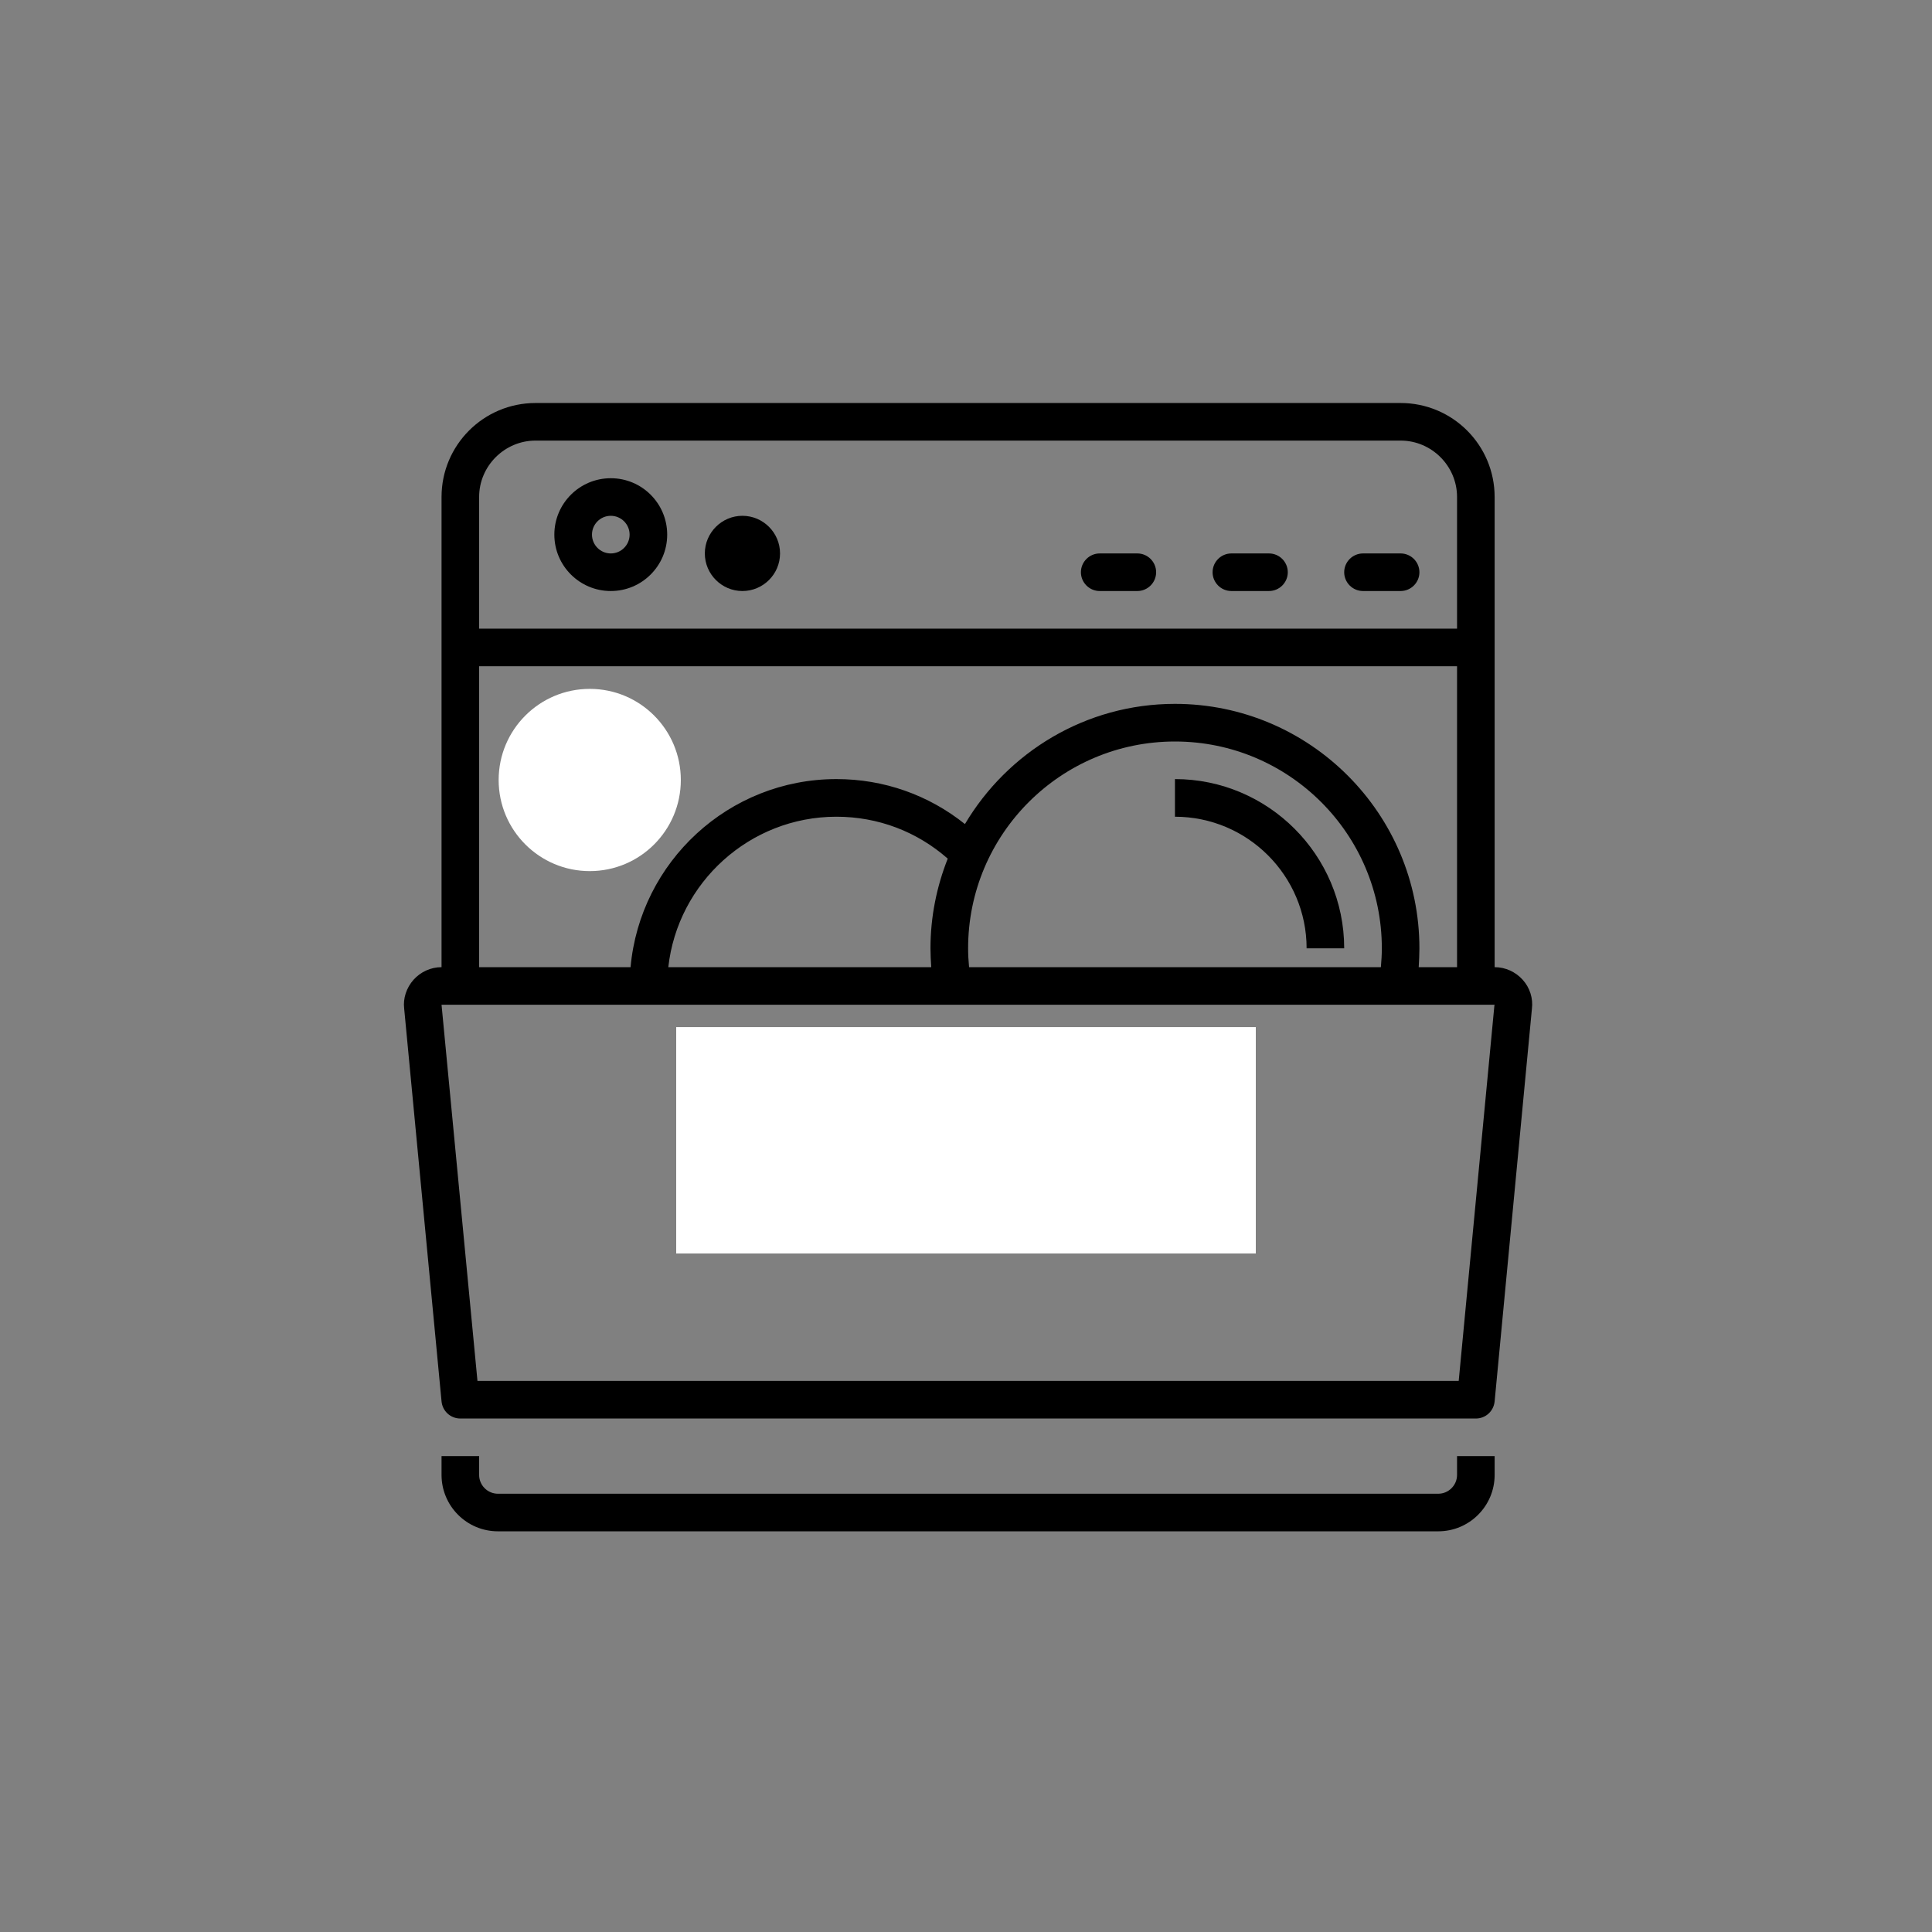
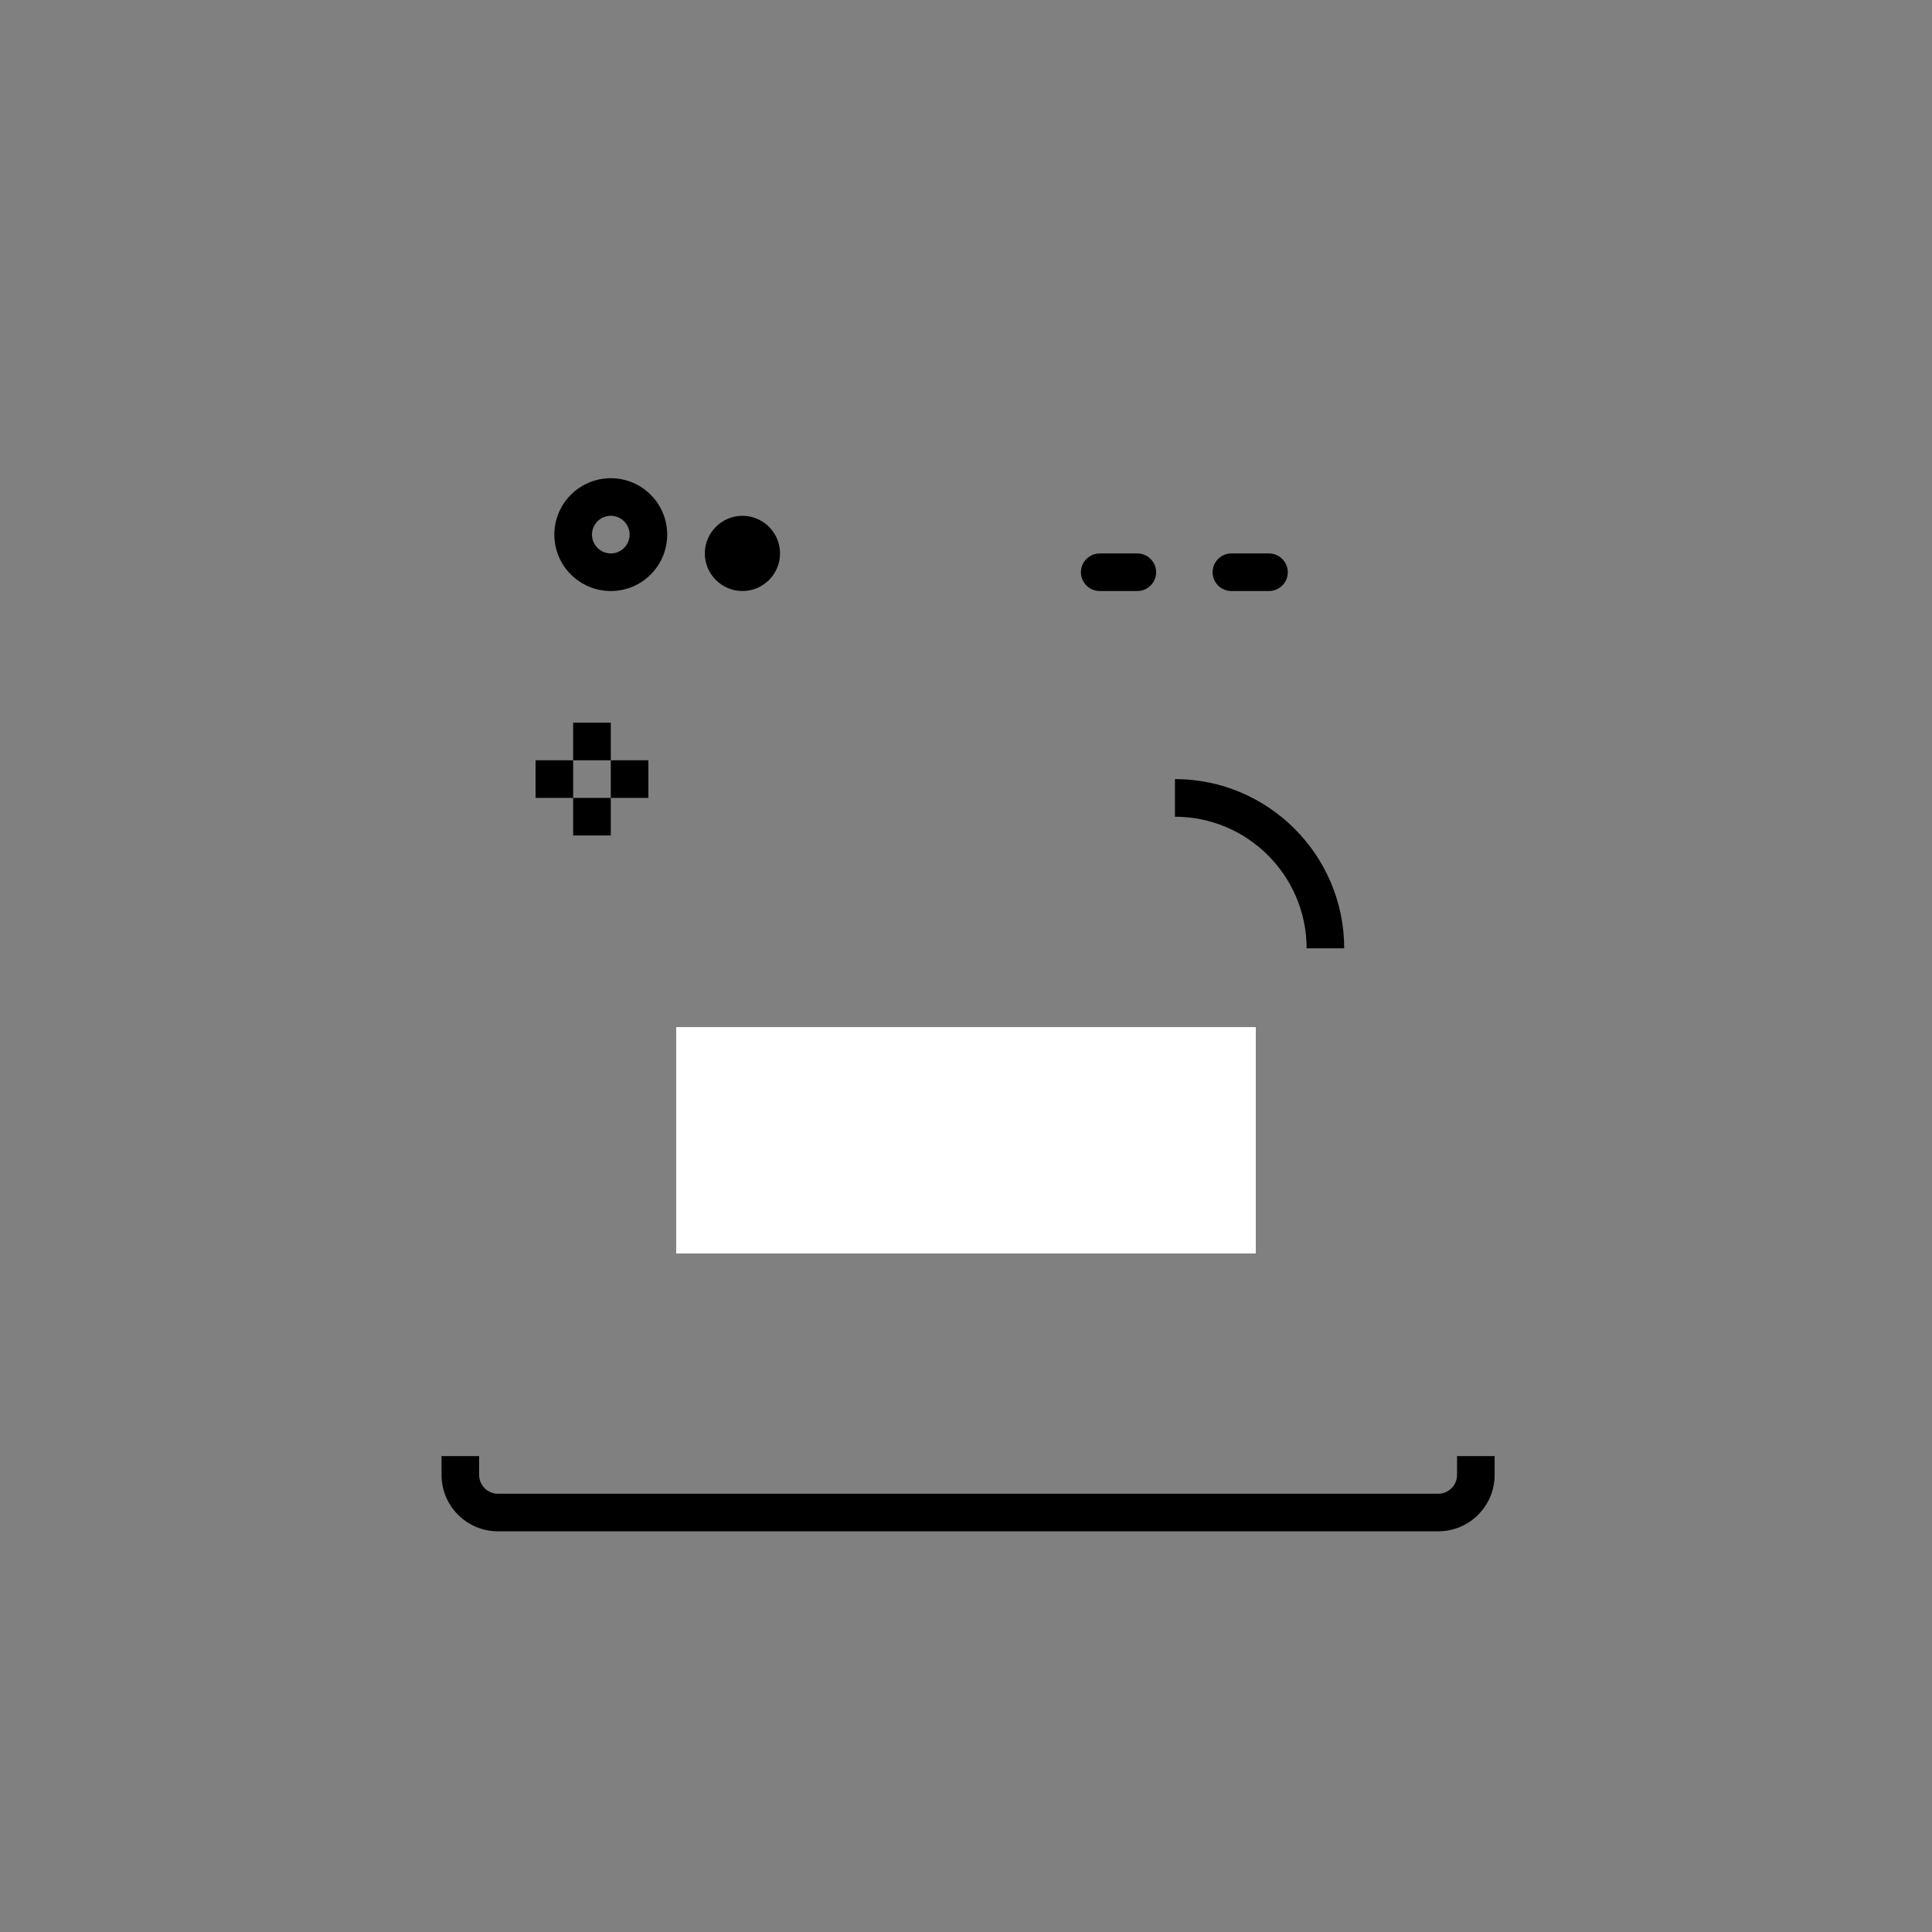
<svg xmlns="http://www.w3.org/2000/svg" width="200" zoomAndPan="magnify" viewBox="0 0 150 150" height="200" preserveAspectRatio="xMidYMid meet" version="1.0">
  <rect x="0" y="0" width="150" height="150" fill="#808080" stroke="none" />
  <defs>
    <clipPath id="9e4158b850">
-       <path d="M 31.215 31.215 L 118.965 31.215 L 118.965 111 L 31.215 111 Z M 31.215 31.215 " clip-rule="nonzero" />
-     </clipPath>
+       </clipPath>
    <clipPath id="f9cfa327b3">
      <path d="M 34 113 L 117 113 L 117 118.965 L 34 118.965 Z M 34 113 " clip-rule="nonzero" />
    </clipPath>
    <clipPath id="d8b950237f">
-       <path d="M 38.715 53.484 L 52.859 53.484 L 52.859 67.633 L 38.715 67.633 Z M 38.715 53.484 " clip-rule="nonzero" />
-     </clipPath>
+       </clipPath>
    <clipPath id="f73bd24818">
-       <path d="M 45.789 53.484 C 41.883 53.484 38.715 56.652 38.715 60.559 C 38.715 64.465 41.883 67.633 45.789 67.633 C 49.695 67.633 52.859 64.465 52.859 60.559 C 52.859 56.652 49.695 53.484 45.789 53.484 " clip-rule="nonzero" />
-     </clipPath>
+       </clipPath>
    <clipPath id="969c8e3866">
      <path d="M 52.5 79.742 L 97.5 79.742 L 97.5 97.5 L 52.5 97.5 Z M 52.5 79.742 " clip-rule="nonzero" />
    </clipPath>
  </defs>
  <path fill="#000000" d="M 47.422 40.047 C 48.227 40.047 48.883 40.703 48.883 41.508 C 48.883 42.312 48.227 42.969 47.422 42.969 C 46.617 42.969 45.961 42.312 45.961 41.508 C 45.961 40.703 46.617 40.047 47.422 40.047 Z M 47.422 45.887 C 49.84 45.887 51.801 43.926 51.801 41.508 C 51.801 39.09 49.84 37.129 47.422 37.129 C 45.004 37.129 43.039 39.09 43.039 41.508 C 43.039 43.926 45.004 45.887 47.422 45.887 " fill-opacity="1" fill-rule="nonzero" />
  <path fill="#000000" d="M 57.641 45.887 C 59.25 45.887 60.562 44.578 60.562 42.969 C 60.562 41.359 59.25 40.047 57.641 40.047 C 56.035 40.047 54.723 41.359 54.723 42.969 C 54.723 44.578 56.035 45.887 57.641 45.887 " fill-opacity="1" fill-rule="nonzero" />
  <g clip-path="url(#9e4158b850)">
-     <path fill="#000000" d="M 116.027 78.039 L 113.254 107.211 L 37.07 107.211 L 34.281 78.008 L 116.043 78.008 C 116.043 78.027 116.043 78.027 116.027 78.039 Z M 72.301 75.09 L 51.887 75.09 C 52.617 68.535 58.195 63.41 64.941 63.41 C 68.172 63.41 71.191 64.562 73.582 66.664 C 72.727 68.828 72.242 71.176 72.242 73.629 C 72.242 74.113 72.27 74.605 72.301 75.09 Z M 107.285 73.629 C 107.285 74.113 107.254 74.594 107.211 75.09 L 75.238 75.09 C 75.191 74.594 75.164 74.113 75.164 73.629 C 75.164 64.766 82.359 57.57 91.223 57.57 C 100.086 57.57 107.285 64.766 107.285 73.629 Z M 37.199 51.727 L 113.125 51.727 L 113.125 75.09 L 110.148 75.09 C 110.176 74.605 110.203 74.113 110.203 73.629 C 110.203 63.164 101.688 54.648 91.223 54.648 C 84.289 54.648 78.23 58.402 74.918 63.98 C 72.082 61.715 68.621 60.488 64.941 60.488 C 56.574 60.488 49.695 66.91 48.957 75.09 L 37.199 75.09 Z M 37.199 38.586 C 37.199 36.18 39.176 34.207 41.582 34.207 L 108.742 34.207 C 111.152 34.207 113.125 36.18 113.125 38.586 L 113.125 48.809 L 37.199 48.809 Z M 118.219 76.066 C 117.664 75.453 116.879 75.09 116.043 75.09 L 116.043 38.586 C 116.043 34.555 112.777 31.289 108.742 31.289 L 41.582 31.289 C 37.547 31.289 34.281 34.555 34.281 38.586 L 34.281 75.09 C 33.449 75.09 32.66 75.453 32.109 76.066 C 31.547 76.699 31.285 77.523 31.379 78.301 L 34.281 108.801 C 34.355 109.562 34.98 110.133 35.742 110.133 L 114.586 110.133 C 115.344 110.133 115.969 109.562 116.043 108.801 L 118.938 78.316 C 119.039 77.512 118.777 76.68 118.219 76.066 " fill-opacity="1" fill-rule="nonzero" />
-   </g>
+     </g>
  <g clip-path="url(#f9cfa327b3)">
    <path fill="#000000" d="M 113.125 114.512 C 113.125 115.316 112.469 115.973 111.664 115.973 L 38.66 115.973 C 37.855 115.973 37.199 115.316 37.199 114.512 L 37.199 113.051 L 34.281 113.051 L 34.281 114.512 C 34.281 116.93 36.242 118.891 38.66 118.891 L 111.664 118.891 C 114.082 118.891 116.043 116.93 116.043 114.512 L 116.043 113.051 L 113.125 113.051 L 113.125 114.512 " fill-opacity="1" fill-rule="nonzero" />
  </g>
-   <path fill="#000000" d="M 105.824 45.887 L 108.742 45.887 C 109.547 45.887 110.203 45.23 110.203 44.43 C 110.203 43.625 109.547 42.969 108.742 42.969 L 105.824 42.969 C 105.02 42.969 104.363 43.625 104.363 44.43 C 104.363 45.23 105.02 45.887 105.824 45.887 " fill-opacity="1" fill-rule="nonzero" />
  <path fill="#000000" d="M 95.602 45.887 L 98.523 45.887 C 99.328 45.887 99.984 45.23 99.984 44.43 C 99.984 43.625 99.328 42.969 98.523 42.969 L 95.602 42.969 C 94.801 42.969 94.145 43.625 94.145 44.43 C 94.145 45.23 94.801 45.887 95.602 45.887 " fill-opacity="1" fill-rule="nonzero" />
  <path fill="#000000" d="M 85.383 45.887 L 88.305 45.887 C 89.105 45.887 89.762 45.23 89.762 44.43 C 89.762 43.625 89.105 42.969 88.305 42.969 L 85.383 42.969 C 84.578 42.969 83.922 43.625 83.922 44.43 C 83.922 45.23 84.578 45.887 85.383 45.887 " fill-opacity="1" fill-rule="nonzero" />
  <path fill="#000000" d="M 70.781 86.77 L 79.543 86.77 C 81.152 86.77 82.461 85.457 82.461 83.852 L 82.461 82.391 C 82.461 81.586 81.809 80.93 81.004 80.93 C 80.199 80.93 79.543 81.586 79.543 82.391 L 79.543 83.852 L 70.781 83.852 L 70.781 82.391 C 70.781 81.586 70.125 80.93 69.32 80.93 C 68.52 80.93 67.863 81.586 67.863 82.391 L 67.863 83.852 C 67.863 85.457 69.176 86.77 70.781 86.77 " fill-opacity="1" fill-rule="nonzero" />
  <path fill="#000000" d="M 91.223 60.488 L 91.223 63.41 C 96.859 63.41 101.445 67.996 101.445 73.629 L 104.363 73.629 C 104.363 66.387 98.465 60.488 91.223 60.488 " fill-opacity="1" fill-rule="nonzero" />
  <path fill="#000000" d="M 47.422 56.109 L 44.5 56.109 L 44.5 59.027 L 47.422 59.027 L 47.422 56.109 " fill-opacity="1" fill-rule="nonzero" />
  <path fill="#000000" d="M 41.582 59.027 L 41.582 61.949 L 44.5 61.949 L 44.5 59.027 L 41.582 59.027 " fill-opacity="1" fill-rule="nonzero" />
  <path fill="#000000" d="M 44.5 61.949 L 44.5 64.867 L 47.422 64.867 L 47.422 61.949 L 44.5 61.949 " fill-opacity="1" fill-rule="nonzero" />
  <path fill="#000000" d="M 50.34 61.949 L 50.34 59.027 L 47.422 59.027 L 47.422 61.949 L 50.34 61.949 " fill-opacity="1" fill-rule="nonzero" />
  <g clip-path="url(#d8b950237f)">
    <g clip-path="url(#f73bd24818)">
      <path fill="#ffffff" d="M 38.715 53.484 L 52.859 53.484 L 52.859 67.633 L 38.715 67.633 Z M 38.715 53.484 " fill-opacity="1" fill-rule="nonzero" />
    </g>
  </g>
  <g clip-path="url(#969c8e3866)">
    <path fill="#ffffff" d="M 52.5 79.742 L 97.5 79.742 L 97.5 97.32 L 52.5 97.32 Z M 52.5 79.742 " fill-opacity="1" fill-rule="nonzero" />
  </g>
</svg>